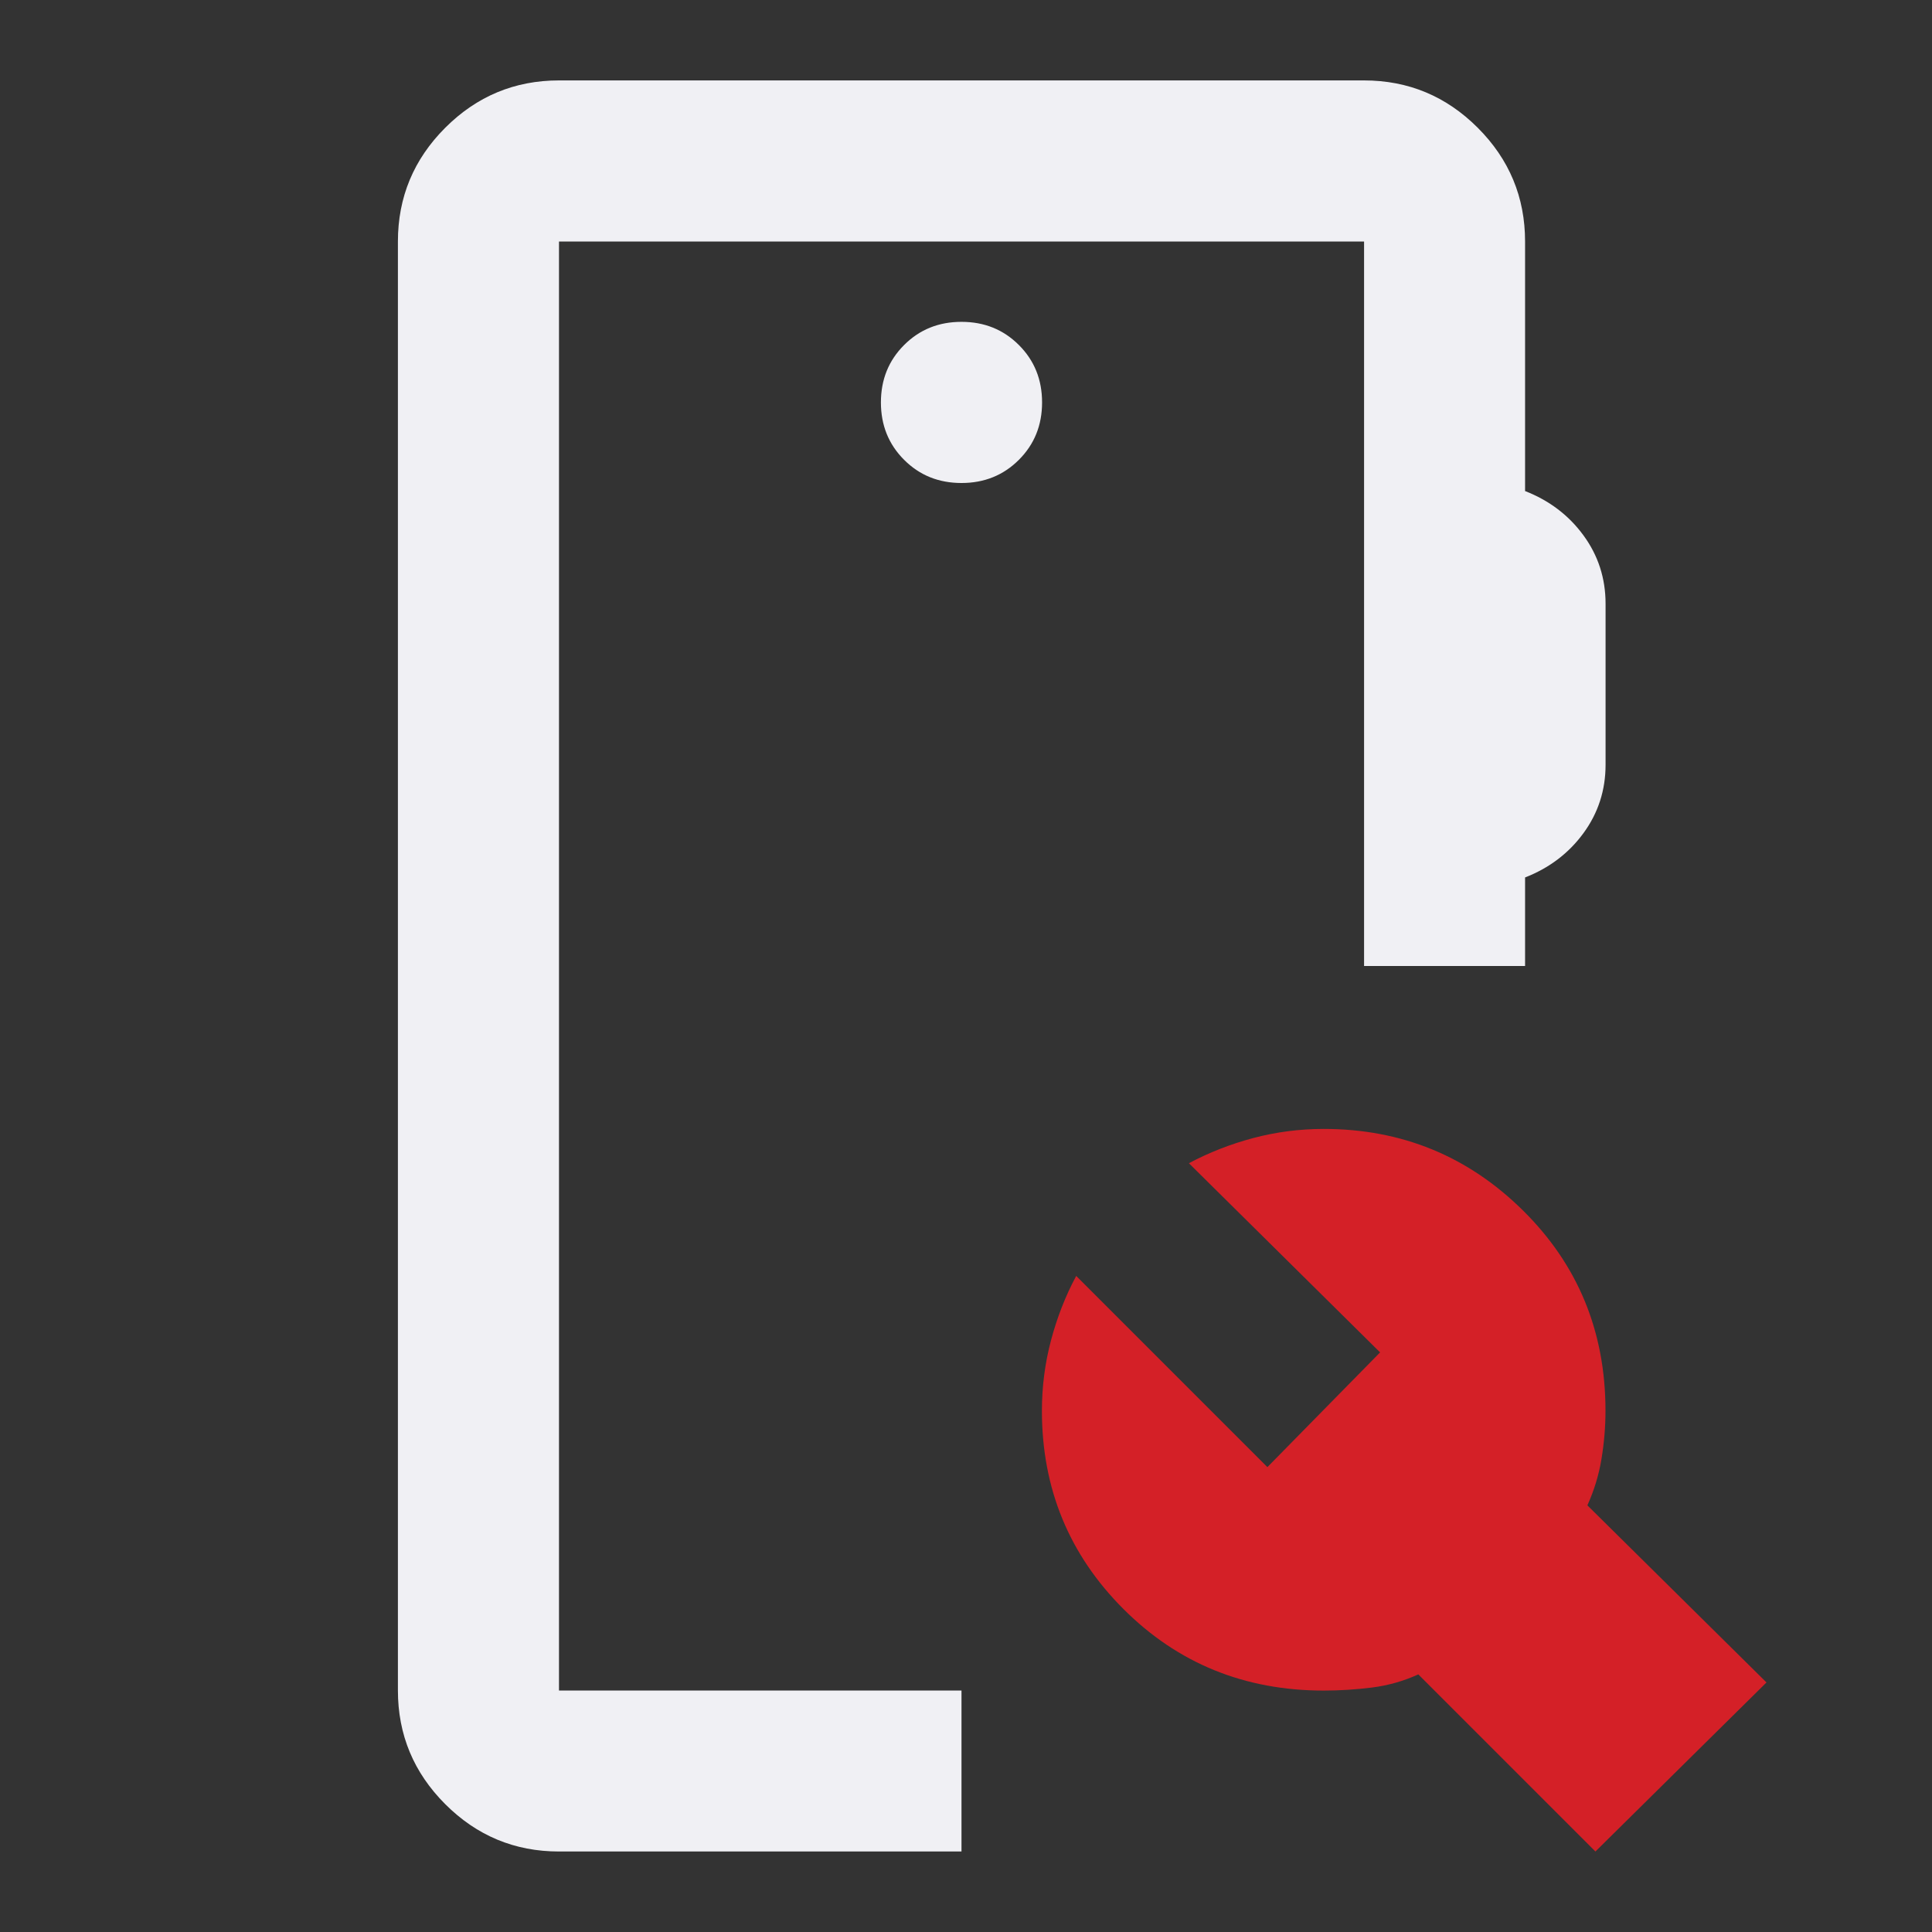
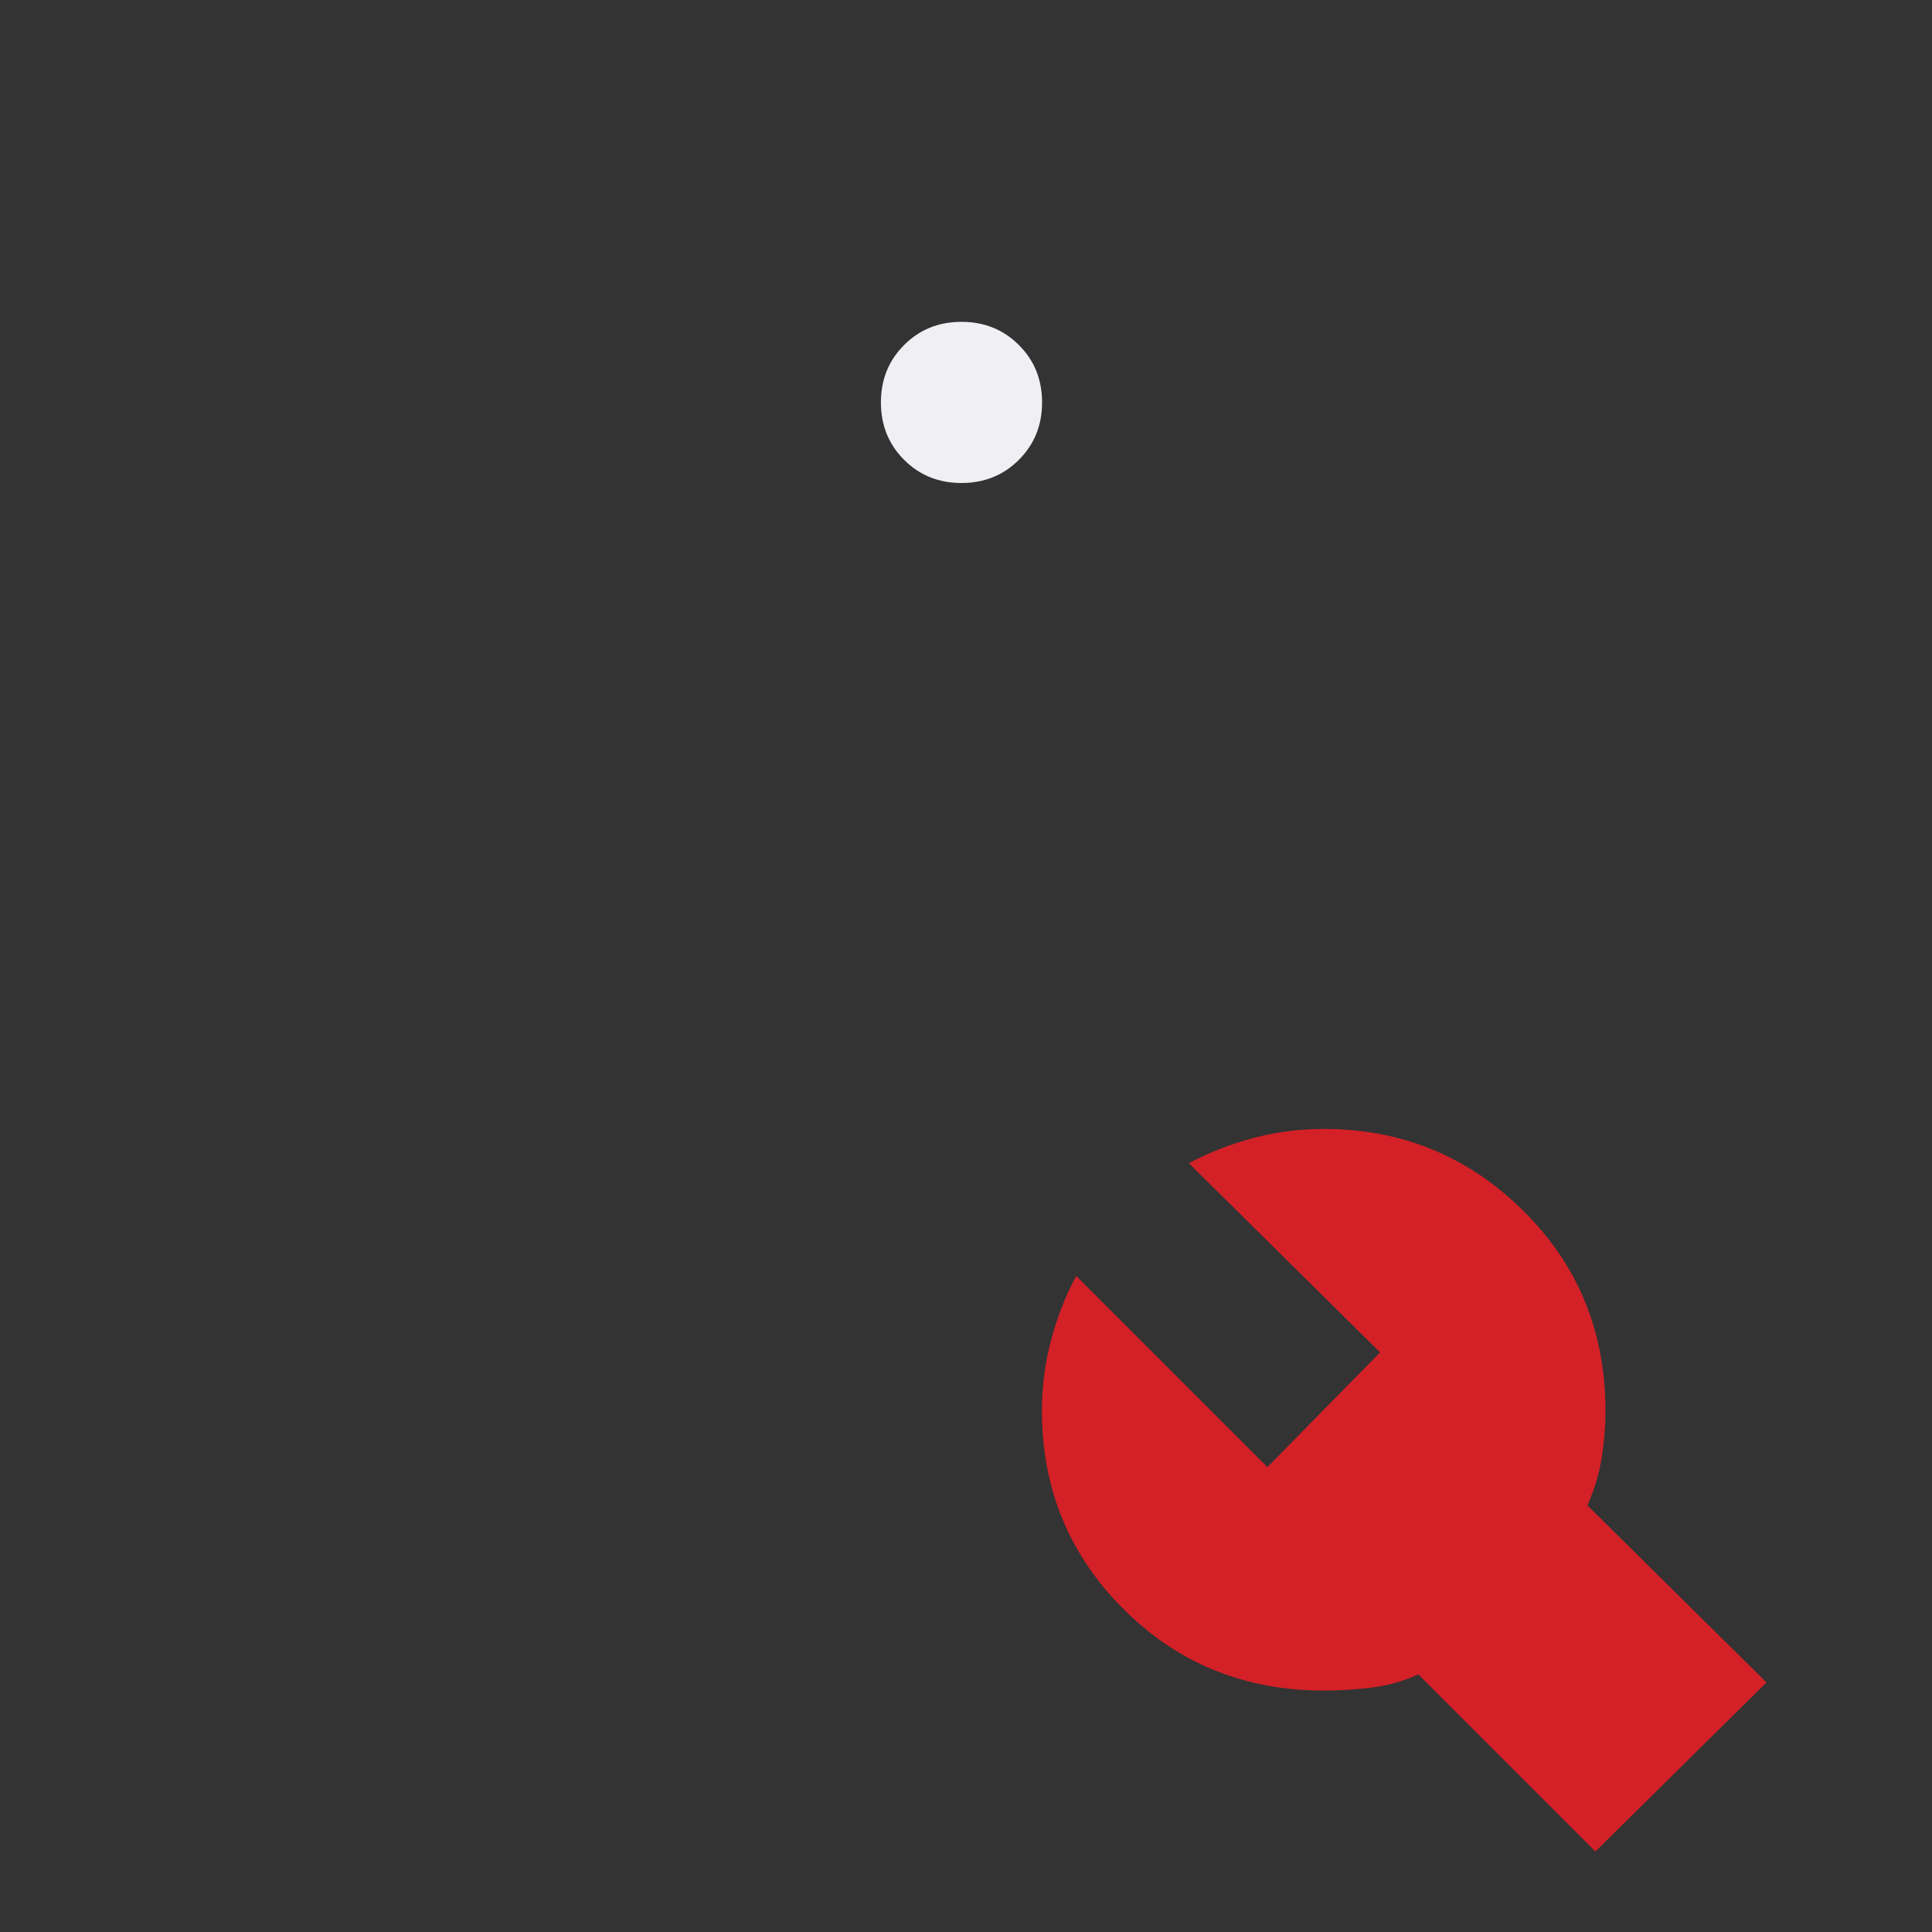
<svg xmlns="http://www.w3.org/2000/svg" id="Layer_1" data-name="Layer 1" width="24" height="24" viewBox="0 0 24 24">
  <rect x="0" y="0" width="24" height="24" fill="#333333" stroke="none" />
  <defs>
    <style>
      .cls-1 {
        fill: #f0f0f4;
      }

      .cls-2 {
        fill: #d42027;
      }
    </style>
  </defs>
-   <path class="cls-1" d="M6.944,23c-.55,0-1.021-.196-1.413-.588-.392-.392-.588-.863-.588-1.413V3c0-.55.196-1.021.588-1.413s.863-.588,1.413-.588h10c.55,0,1.021.196,1.413.588s.588.863.588,1.413v3.1c.3.117.542.3.725.55s.275.533.275.85v2c0,.317-.092.6-.275.85s-.425.433-.725.55v1.1h-2V3H6.944v18h5v2h-5Z" />
  <path class="cls-2" d="M19.819,23l-2.2-2.2c-.183.083-.375.138-.575.163s-.4.038-.6.038c-.983,0-1.813-.338-2.488-1.013s-1.013-1.496-1.013-2.463c0-.3.038-.592.113-.875s.179-.55.313-.8l2.375,2.375,1.4-1.425-2.375-2.35c.25-.133.517-.238.8-.313s.575-.113.875-.113c.967,0,1.792.338,2.475,1.013s1.025,1.504,1.025,2.488c0,.2-.017.4-.05.6s-.092.392-.175.575l2.225,2.2-2.125,2.1Z" />
  <path class="cls-1" d="M11.944,6c.283,0,.521-.096.713-.288.192-.192.288-.429.288-.713s-.096-.521-.288-.713c-.192-.192-.429-.288-.713-.288s-.521.096-.713.288-.288.429-.288.713.096.521.288.713.429.288.713.288Z" />
</svg>